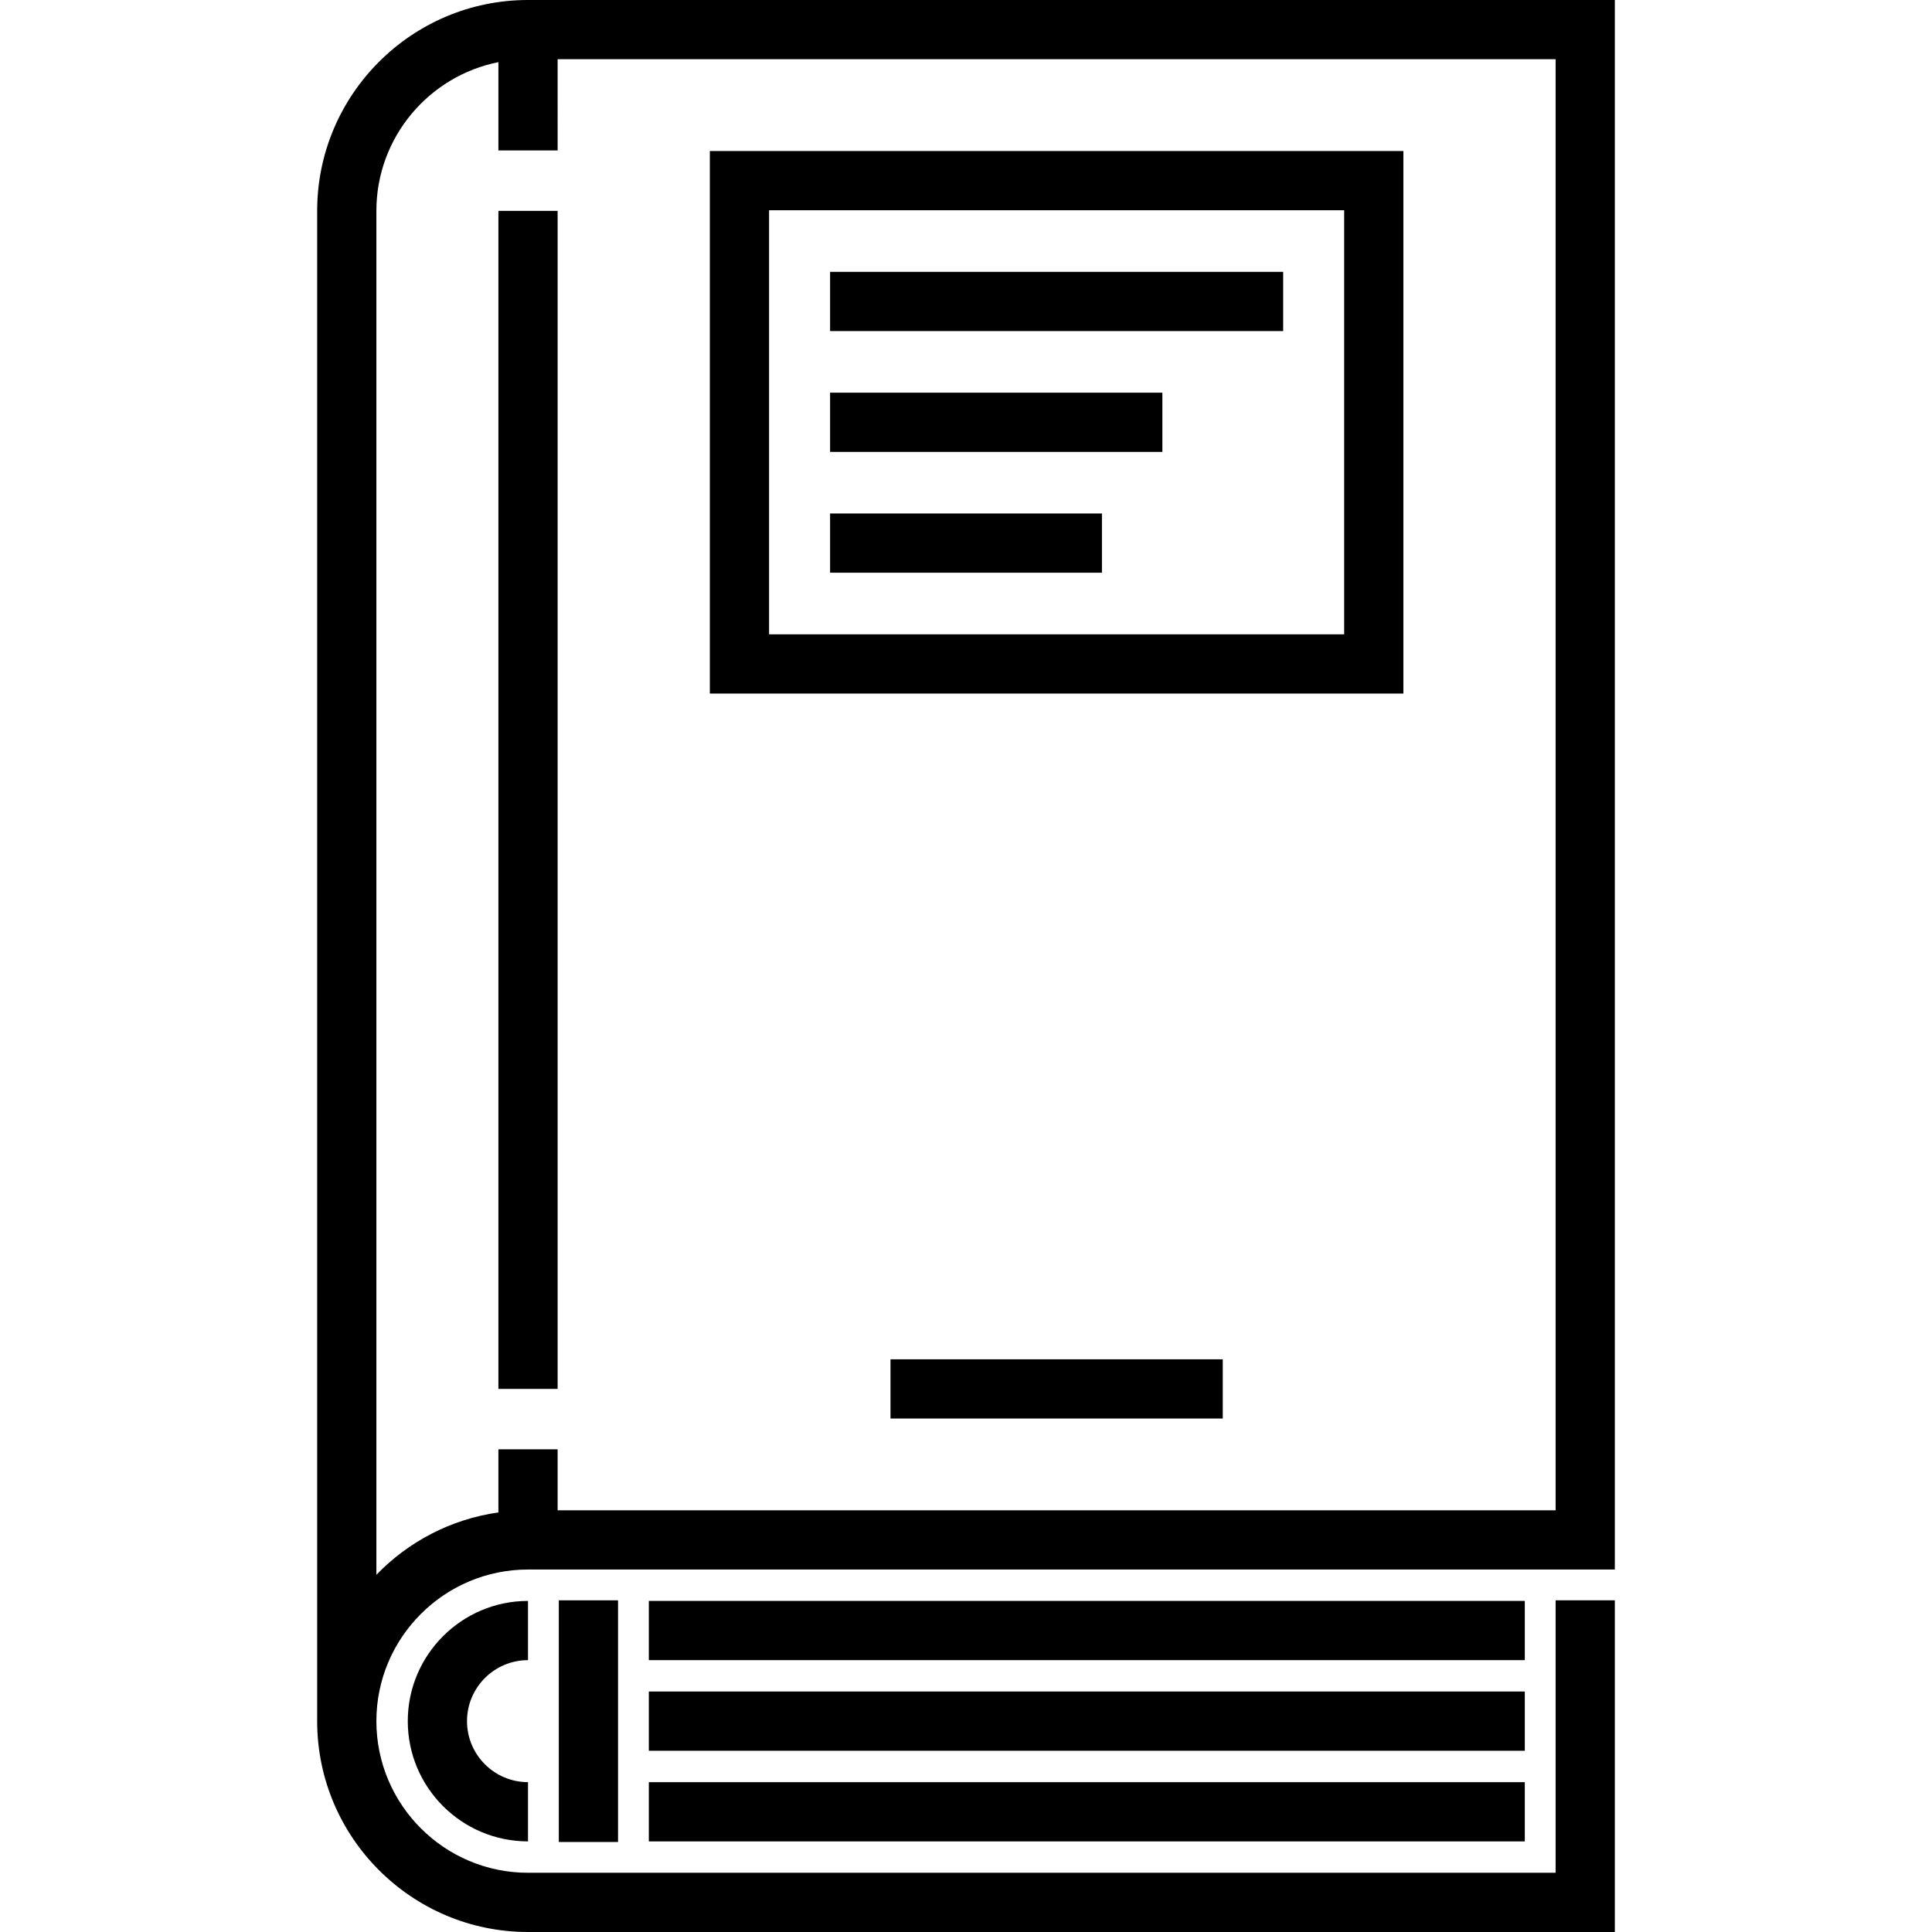
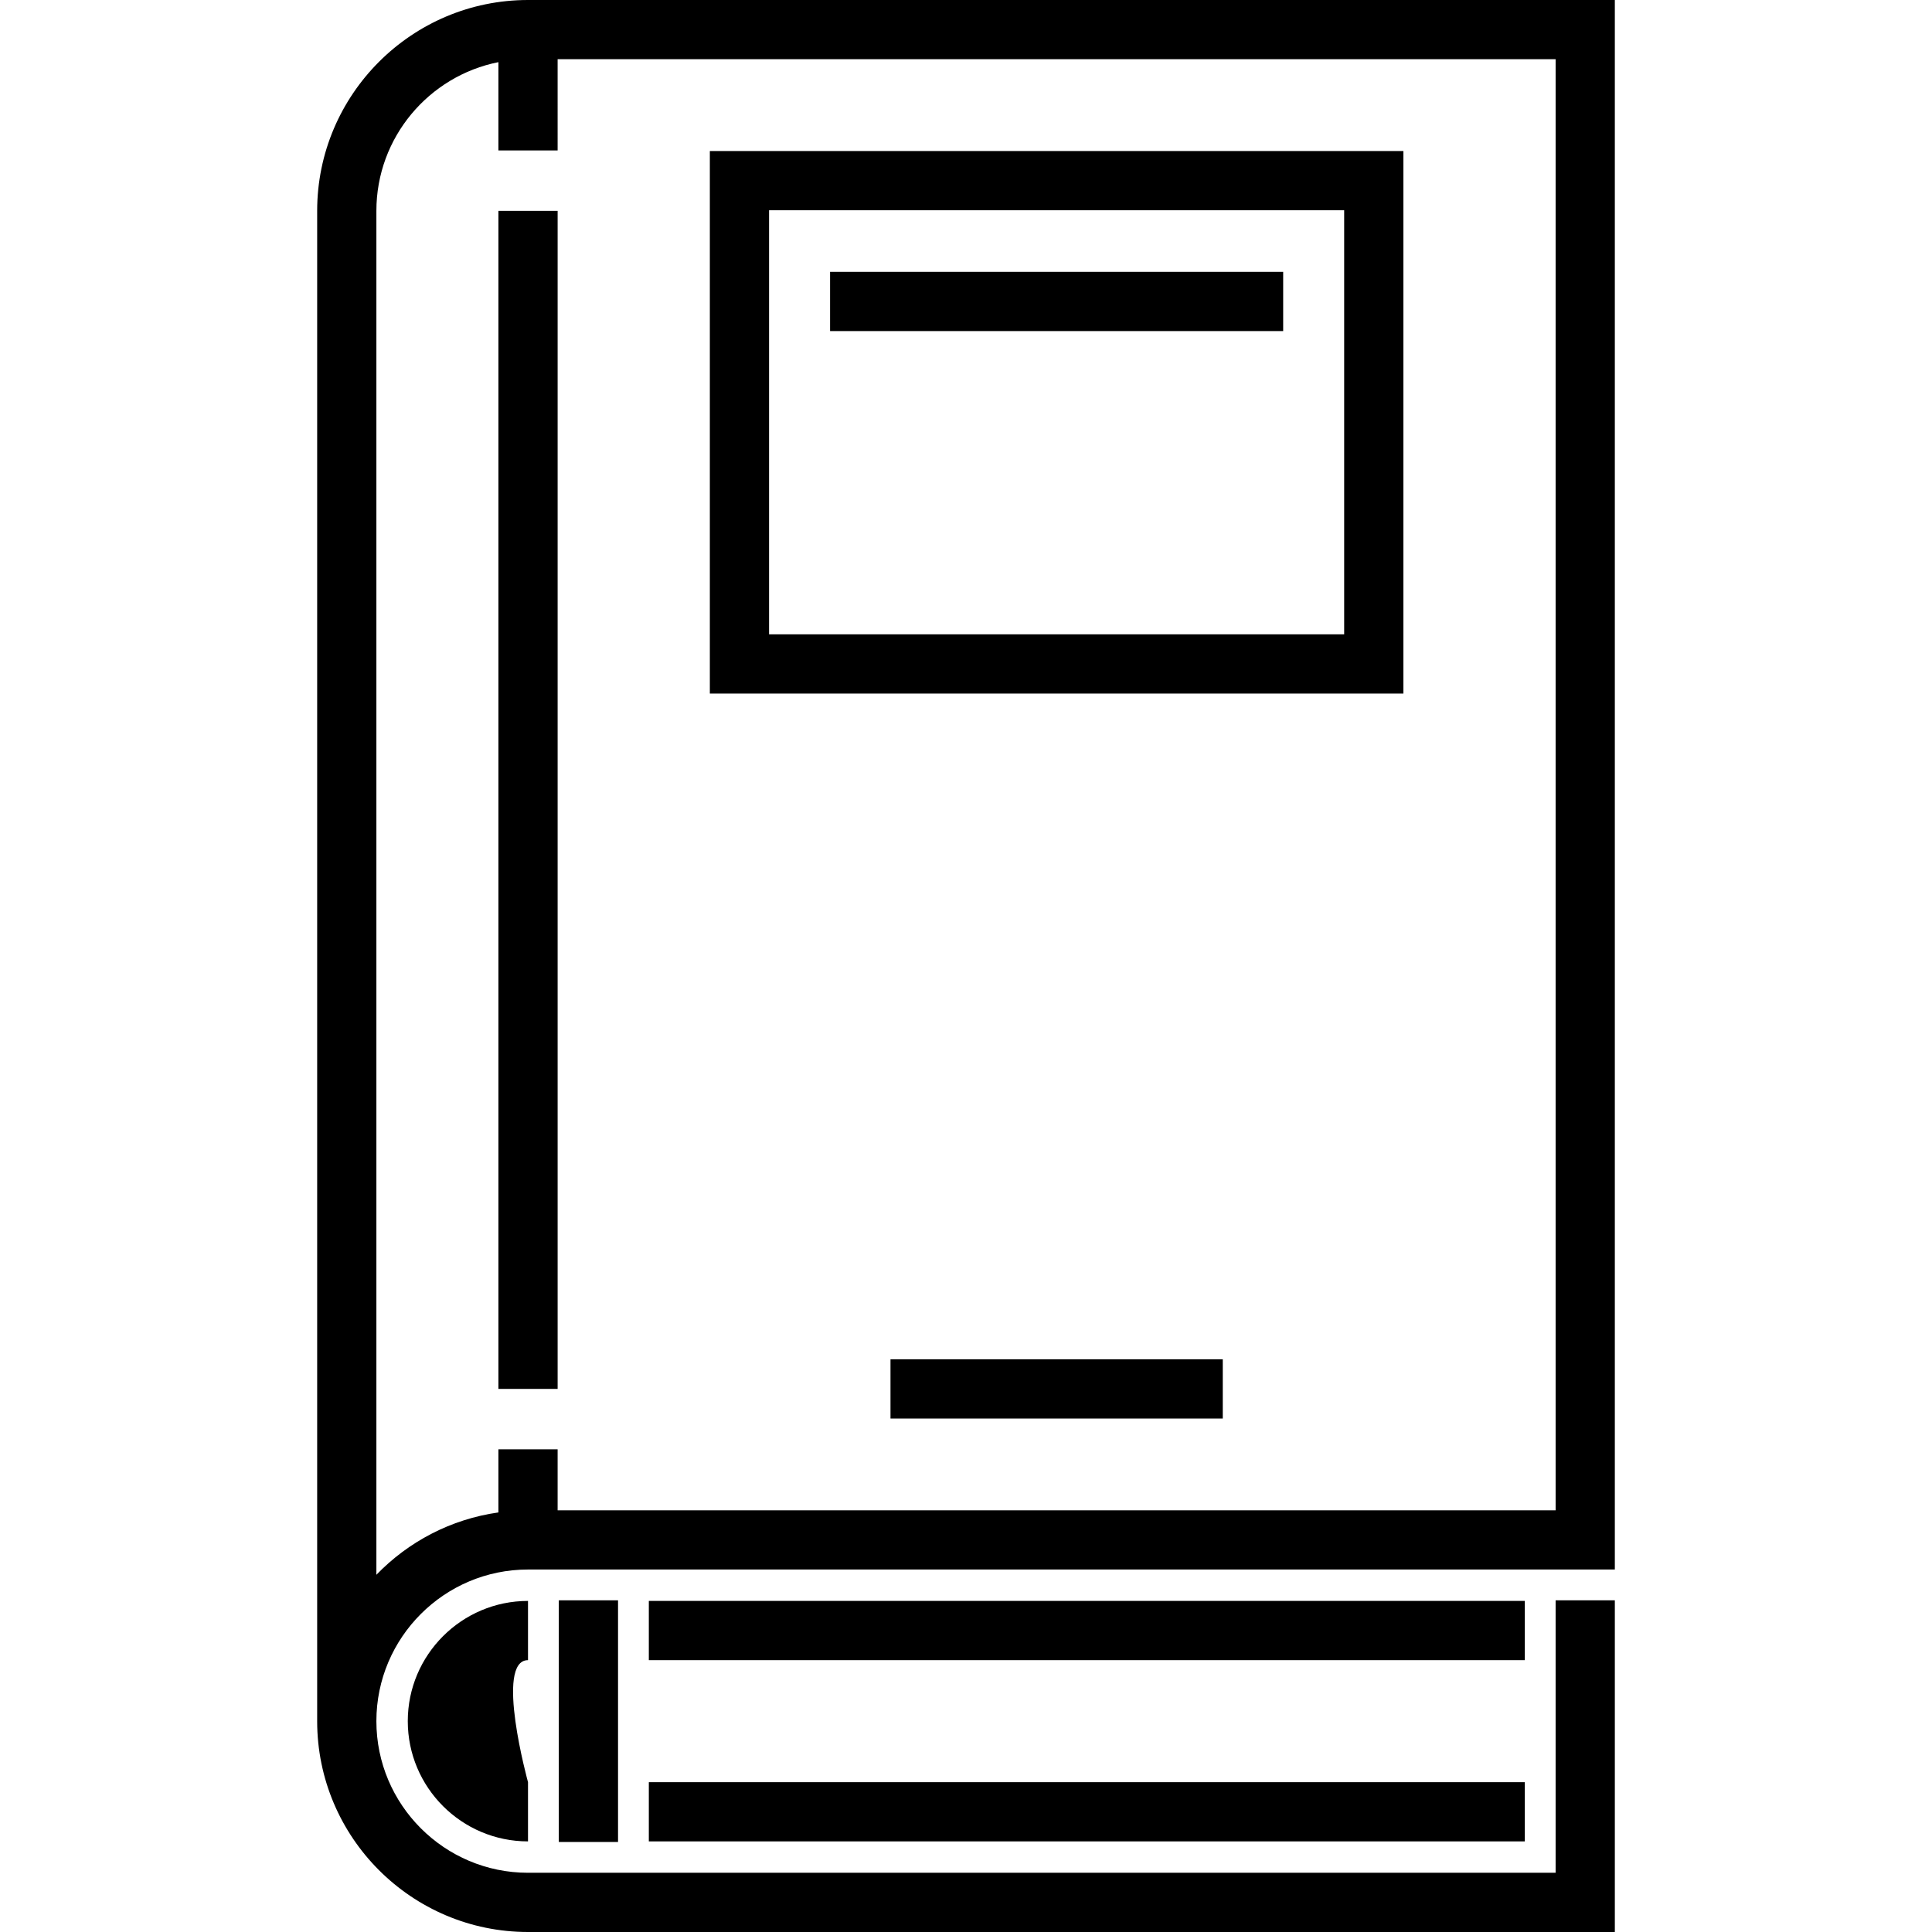
<svg xmlns="http://www.w3.org/2000/svg" version="1.1" id="Layer_1" x="0px" y="0px" viewBox="0 0 512 512" style="enable-background:new 0 0 512 512;" xml:space="preserve">
  <g>
    <g>
      <g>
        <rect x="132.083" y="55.882" width="15.694" height="312.191" />
        <path d="M427.949,0h-288.02c-30.81,0-55.877,25.067-55.877,55.877v400.246c0,30.811,25.066,55.877,55.877,55.877h288.02v-87.897     h-15.694v72.202H139.928c-22.156,0-40.183-18.025-40.183-40.183s18.026-40.183,40.183-40.183h288.02V0z M412.254,400.246H147.776     v-16.167h-15.694v16.732c-12.611,1.781-23.887,7.773-32.336,16.522V55.877c0-19.471,13.923-35.747,32.336-39.407v23.397h15.694     V15.694h264.479V400.246z" />
-         <path d="M139.928,439.956v-15.694c-17.569,0-31.862,14.293-31.862,31.862c0,17.568,14.293,31.862,31.862,31.862V472.29     c-8.915,0-16.167-7.253-16.167-16.167S131.014,439.956,139.928,439.956z" />
+         <path d="M139.928,439.956v-15.694c-17.569,0-31.862,14.293-31.862,31.862c0,17.568,14.293,31.862,31.862,31.862V472.29     S131.014,439.956,139.928,439.956z" />
        <rect x="148.092" y="424.102" width="15.694" height="64.043" />
        <rect x="171.947" y="424.259" width="232.14" height="15.694" />
-         <rect x="171.947" y="448.272" width="232.14" height="15.694" />
        <rect x="171.947" y="472.294" width="232.14" height="15.694" />
        <rect x="235.99" y="360.227" width="88.056" height="15.694" />
        <path d="M371.913,40.025H188.116v143.774h183.797V40.025z M356.219,168.104H203.811V55.719h152.409V168.104z" />
        <rect x="219.982" y="72.044" width="120.072" height="15.694" />
-         <rect x="219.982" y="104.064" width="88.056" height="15.694" />
-         <rect x="219.982" y="136.08" width="72.044" height="15.694" />
      </g>
    </g>
  </g>
  <g>
</g>
  <g>
</g>
  <g>
</g>
  <g>
</g>
  <g>
</g>
  <g>
</g>
  <g>
</g>
  <g>
</g>
  <g>
</g>
  <g>
</g>
  <g>
</g>
  <g>
</g>
  <g>
</g>
  <g>
</g>
  <g>
</g>
</svg>